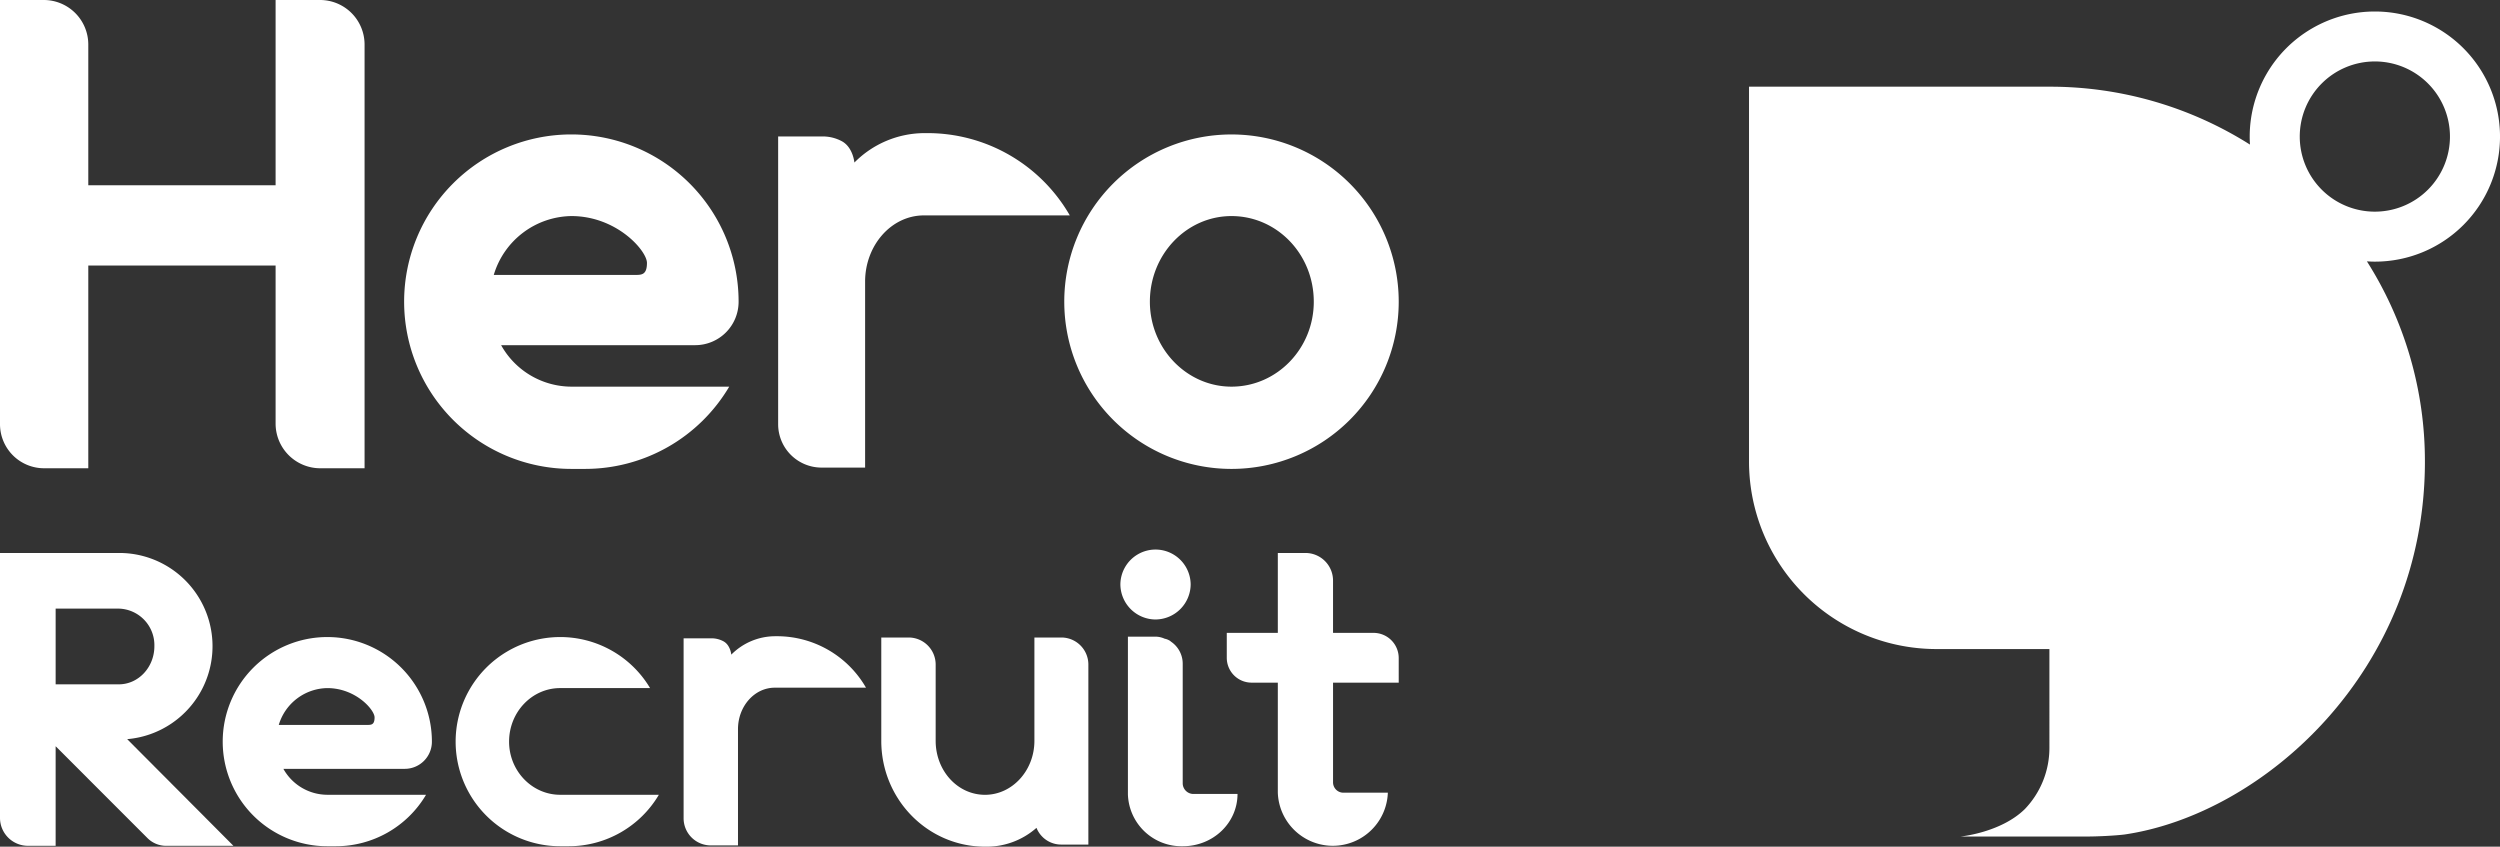
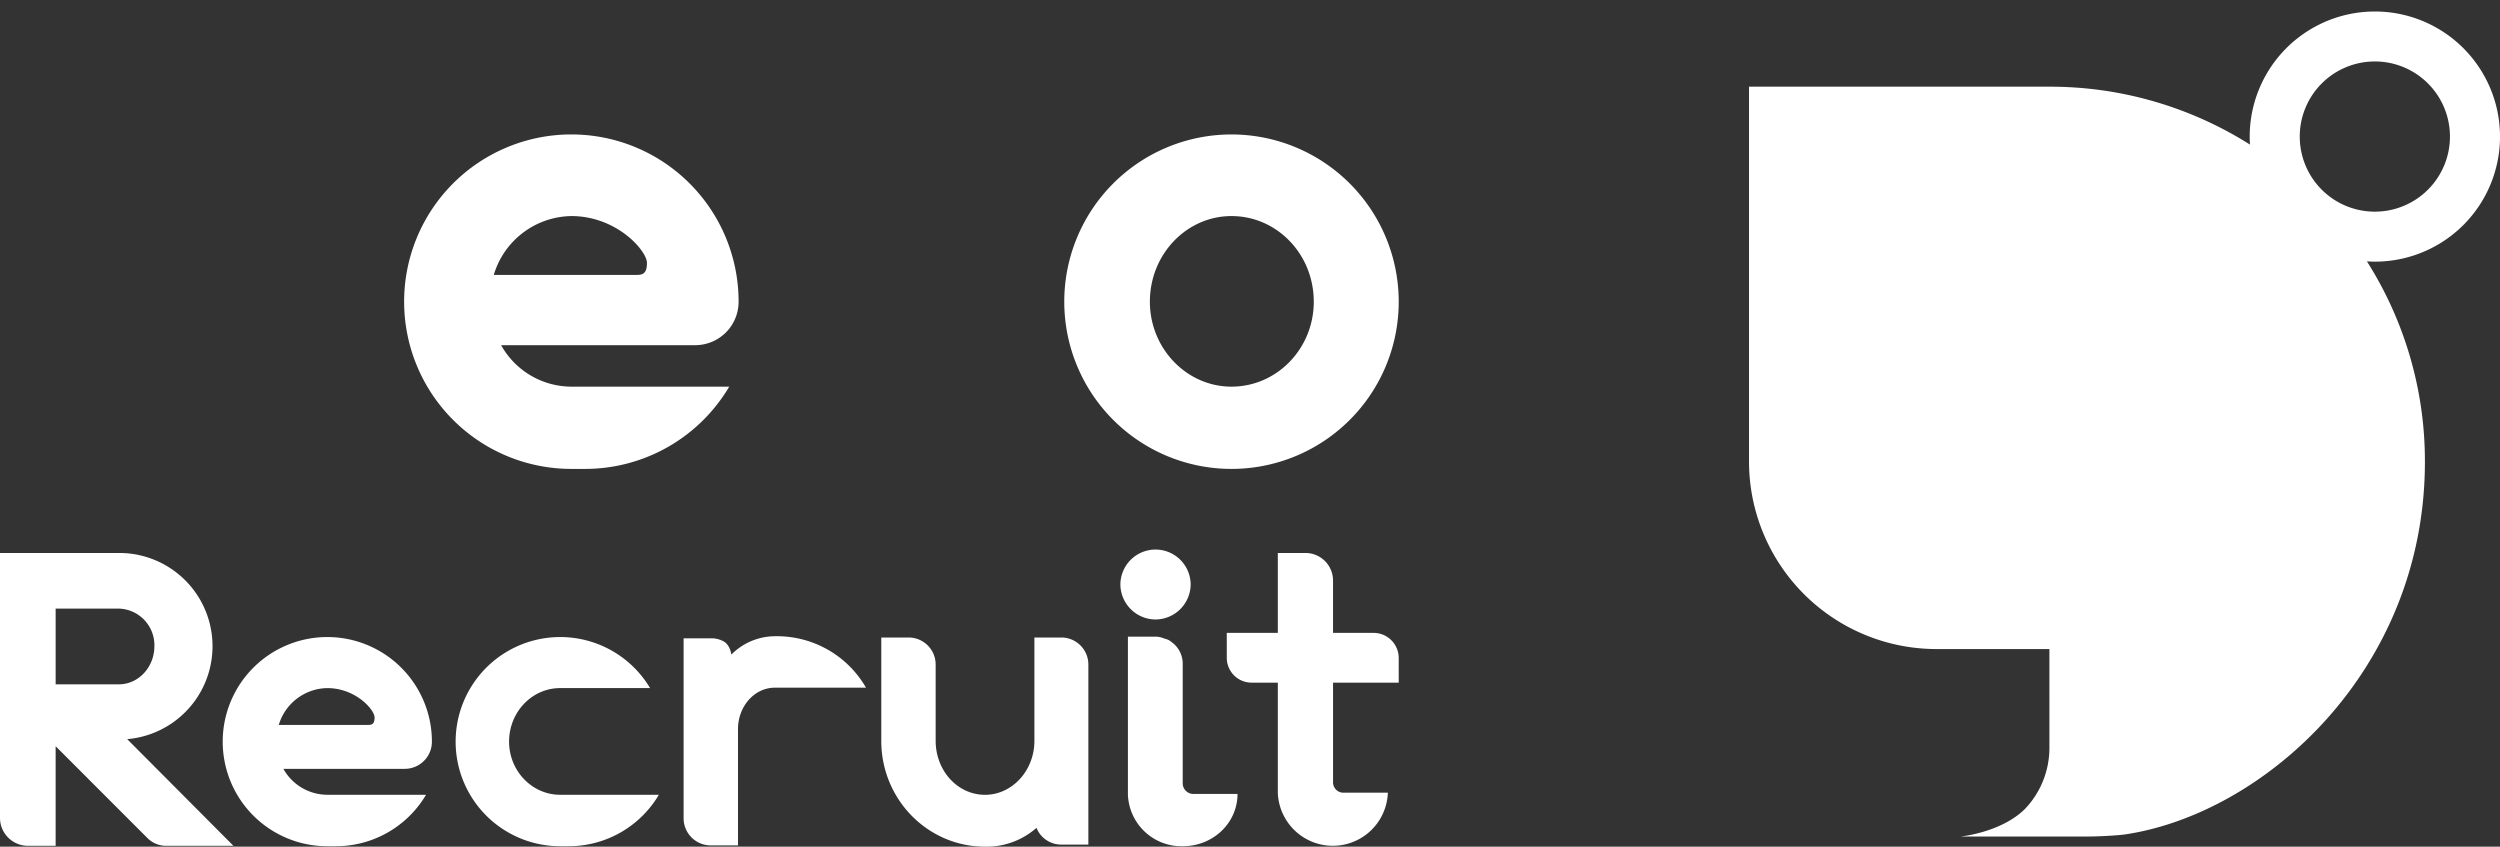
<svg xmlns="http://www.w3.org/2000/svg" width="652" height="220.81" viewBox="0 0 652 220.81">
  <rect x="0" y="0" width="652" height="220.81" fill="#333333" stroke="none" />
  <defs>
    <clipPath id="clip-path">
      <rect id="長方形_199" data-name="長方形 199" width="364.789" height="220.81" fill="none" />
    </clipPath>
  </defs>
  <g id="グループ_1143" data-name="グループ 1143" transform="translate(-0.001)">
    <g id="グループ_234" data-name="グループ 234" transform="translate(0.001 0)">
      <g id="グループ_233" data-name="グループ 233" clip-path="url(#clip-path)">
-         <path id="パス_1245" data-name="パス 1245" d="M83.566,0A11.617,11.617,0,0,1,95.08,11.514v110.61H83.566a11.654,11.654,0,0,1-11.689-11.515V69.26H23.027v52.863H11.514A11.5,11.5,0,0,1,0,110.608V0H11.514A11.616,11.616,0,0,1,23.027,11.514V48.325h48.85V0Z" fill="#fff" />
        <path id="パス_1246" data-name="パス 1246" d="M151.438,87.948A43.675,43.675,0,0,1,113.754,109.4h-3.488a43.615,43.615,0,1,1,43.616-43.614A11.319,11.319,0,0,1,142.54,77.13H91.946a21.064,21.064,0,0,0,18.32,10.818ZM90.028,58.812h36.81c1.746,0,3.142,0,3.142-3.14s-7.85-12.213-19.714-12.213A21.464,21.464,0,0,0,90.028,58.812" transform="translate(38.745 12.891)" fill="#fff" />
-         <path id="パス_1247" data-name="パス 1247" d="M167.239,21.955A42.813,42.813,0,0,1,204.4,43.413H166.368c-8.552,0-15.353,7.851-15.353,17.271v48.5H139.674a11.317,11.317,0,0,1-11.338-11.34V22.826h11.338a10.551,10.551,0,0,1,5.234,1.221c2.965,1.57,3.314,5.584,3.314,5.584a25.783,25.783,0,0,1,18.146-7.676Z" transform="translate(74.604 12.763)" fill="#fff" />
        <path id="パス_1248" data-name="パス 1248" d="M262.752,65.791a43.613,43.613,0,1,1-43.616-43.616,43.63,43.63,0,0,1,43.616,43.616m-22.154,0c0-12.386-9.6-22.331-21.462-22.331-11.686,0-21.283,9.945-21.283,22.331,0,12.212,9.6,22.157,21.283,22.157C231,87.948,240.6,78,240.6,65.791" transform="translate(102.035 12.891)" fill="#fff" />
        <path id="パス_1249" data-name="パス 1249" d="M60.882,167.576H43.317a6.868,6.868,0,0,1-4.912-2.073l-23.894-23.9v25.968H7.31a7.289,7.289,0,0,1-7.31-7.2V91.2H30.987a24.321,24.321,0,0,1,2.182,48.554ZM30.987,105.711H14.512V125.46H30.987c5.128,0,9.274-4.474,9.274-9.929a9.535,9.535,0,0,0-9.274-9.82" transform="translate(0 53.015)" fill="#fff" />
        <path id="パス_1250" data-name="パス 1250" d="M89.759,146.2a27.317,27.317,0,0,1-23.568,13.421H64.009a27.278,27.278,0,1,1,27.278-27.278,7.078,7.078,0,0,1-7.092,7.092H52.552A13.171,13.171,0,0,0,64.009,146.2ZM51.352,127.981H74.374c1.091,0,1.964,0,1.964-1.964s-4.91-7.638-12.33-7.638a13.425,13.425,0,0,0-12.657,9.6" transform="translate(21.352 61.078)" fill="#fff" />
        <path id="パス_1251" data-name="パス 1251" d="M128.157,146.2a27.317,27.317,0,0,1-23.568,13.421h-2.182a27.278,27.278,0,1,1,23.459-41.244H102.407c-7.31,0-13.312,6.219-13.312,13.966,0,7.638,6,13.857,13.312,13.857Z" transform="translate(43.674 61.078)" fill="#fff" />
        <path id="パス_1252" data-name="パス 1252" d="M137.075,104.93a26.775,26.775,0,0,1,23.239,13.421H136.529c-5.348,0-9.6,4.91-9.6,10.8v30.333h-7.092a7.078,7.078,0,0,1-7.092-7.092V105.476h7.092a6.594,6.594,0,0,1,3.273.764c1.855.982,2.073,3.492,2.073,3.492a16.123,16.123,0,0,1,11.348-4.8Z" transform="translate(65.539 60.997)" fill="#fff" />
        <path id="パス_1253" data-name="パス 1253" d="M199.354,159.147h-7.091a6.937,6.937,0,0,1-6.439-4.364,19.61,19.61,0,0,1-13.42,4.91c-14.948,0-27.058-12.329-27.058-27.6v-26.95h7.091a7.056,7.056,0,0,1,7.092,6.983v19.967c0,7.747,5.674,14.075,12.875,14.075,7.092,0,12.877-6.328,12.877-14.075v-26.95h6.983a7.055,7.055,0,0,1,7.091,6.983Z" transform="translate(84.492 61.118)" fill="#fff" />
        <path id="パス_1254" data-name="パス 1254" d="M193.945,108.869A9.221,9.221,0,0,1,184.78,99.7a9.165,9.165,0,0,1,18.329,0,9.22,9.22,0,0,1-9.164,9.165m21.386,45.5c0,7.529-6.328,13.639-14.293,13.639a13.983,13.983,0,0,1-14.294-13.53V113.342h7.2a5.953,5.953,0,0,1,2.4.546,3.475,3.475,0,0,1,.98.327,2.243,2.243,0,0,1,.655.436,6.94,6.94,0,0,1,3.057,5.892v31.1a2.8,2.8,0,0,0,2.837,2.728Z" transform="translate(107.415 52.694)" fill="#fff" />
        <path id="パス_1255" data-name="パス 1255" d="M247.171,125.023H230.042v25.968a2.7,2.7,0,0,0,2.728,2.728h11.564a14.356,14.356,0,0,1-28.694,0v-28.7h-6.767a6.473,6.473,0,0,1-6.545-6.438v-6.547H215.64V91.2h7.2a7.2,7.2,0,0,1,7.2,7.2v13.639h10.582a6.565,6.565,0,0,1,6.547,6.547Z" transform="translate(117.616 53.015)" fill="#fff" />
      </g>
    </g>
    <path id="パス_1256" data-name="パス 1256" d="M272.5,32.594a32.64,32.64,0,0,0-65.28,0c0,.695.03,1.382.068,2.069a97.519,97.519,0,0,0-52.3-15.1H76.641v97.774a48.923,48.923,0,0,0,48.966,48.891h29.376V192a23.034,23.034,0,0,1-6.406,15.957c-6.262,6.155-16.745,7.159-16.745,7.159h33.294c2.125,0,6.928-.2,9.522-.536,36.04-5.316,78.267-42.524,78.267-97.245a97.234,97.234,0,0,0-15.127-52.221c.681.045,1.369.076,2.072.076A32.614,32.614,0,0,0,272.5,32.594m-52.226,0a19.586,19.586,0,1,1,19.589,19.559,19.574,19.574,0,0,1-19.589-19.559" transform="translate(379.504 3.046)" fill="#fff" />
  </g>
</svg>